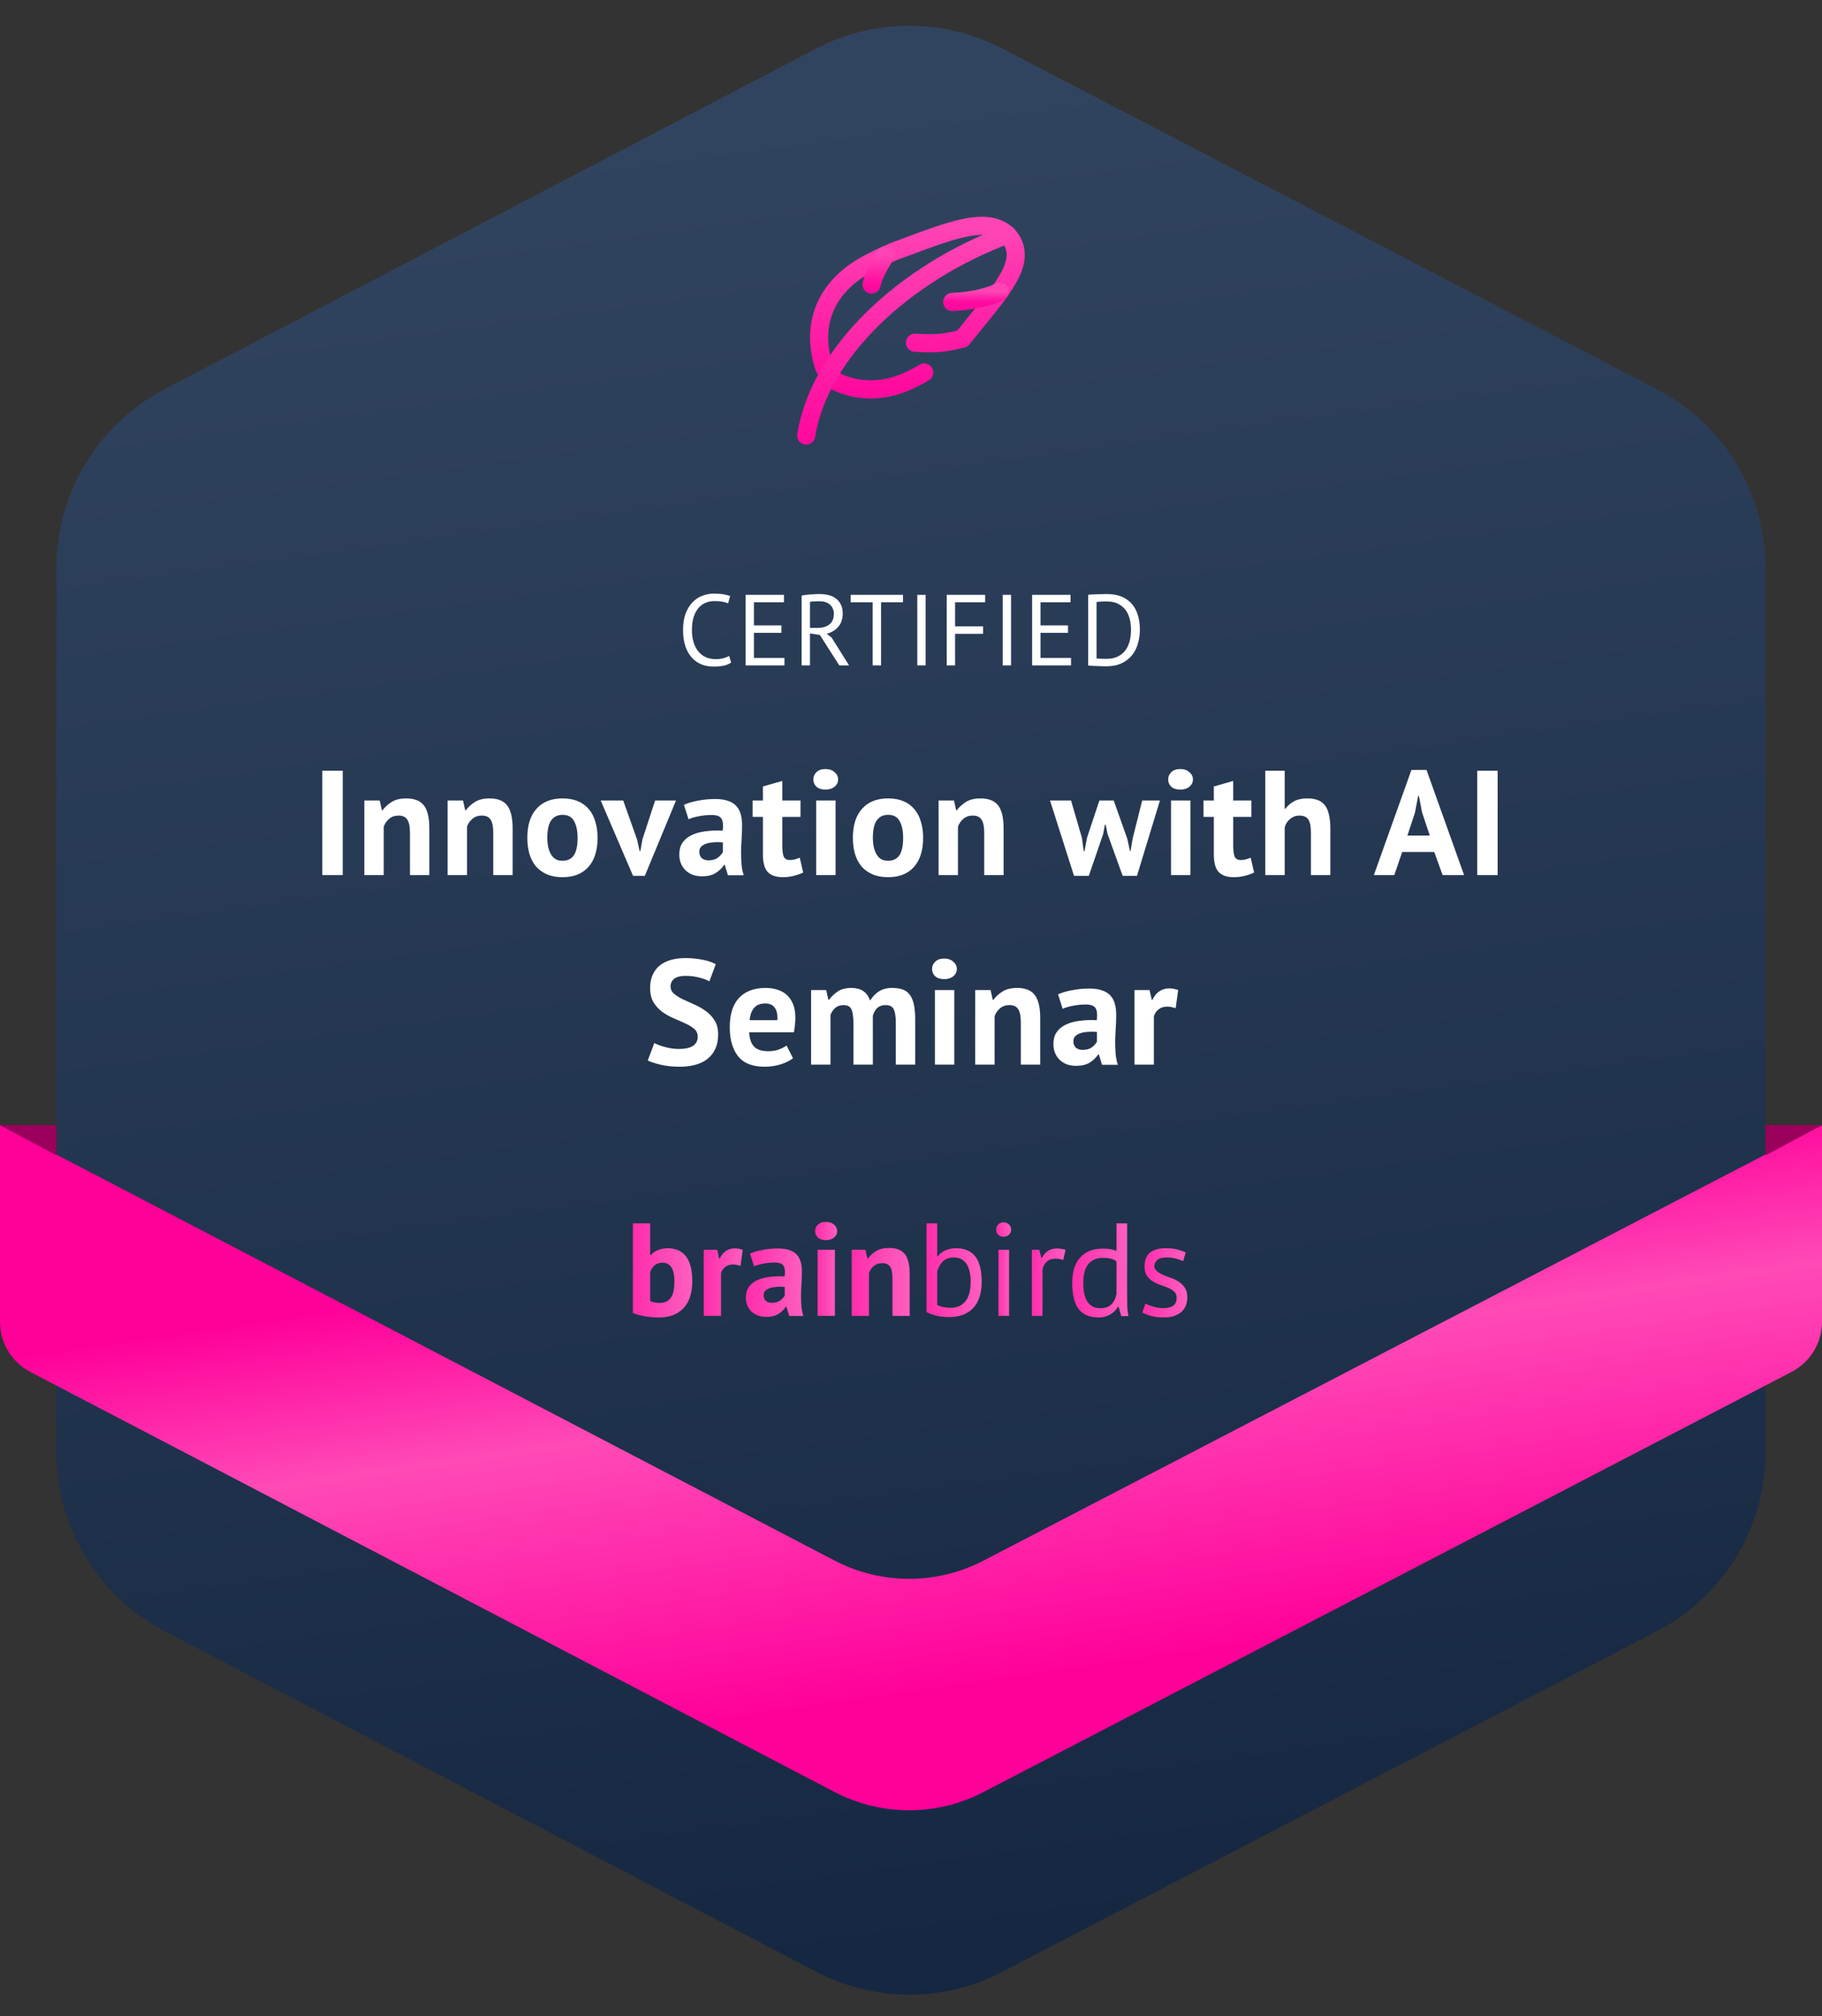
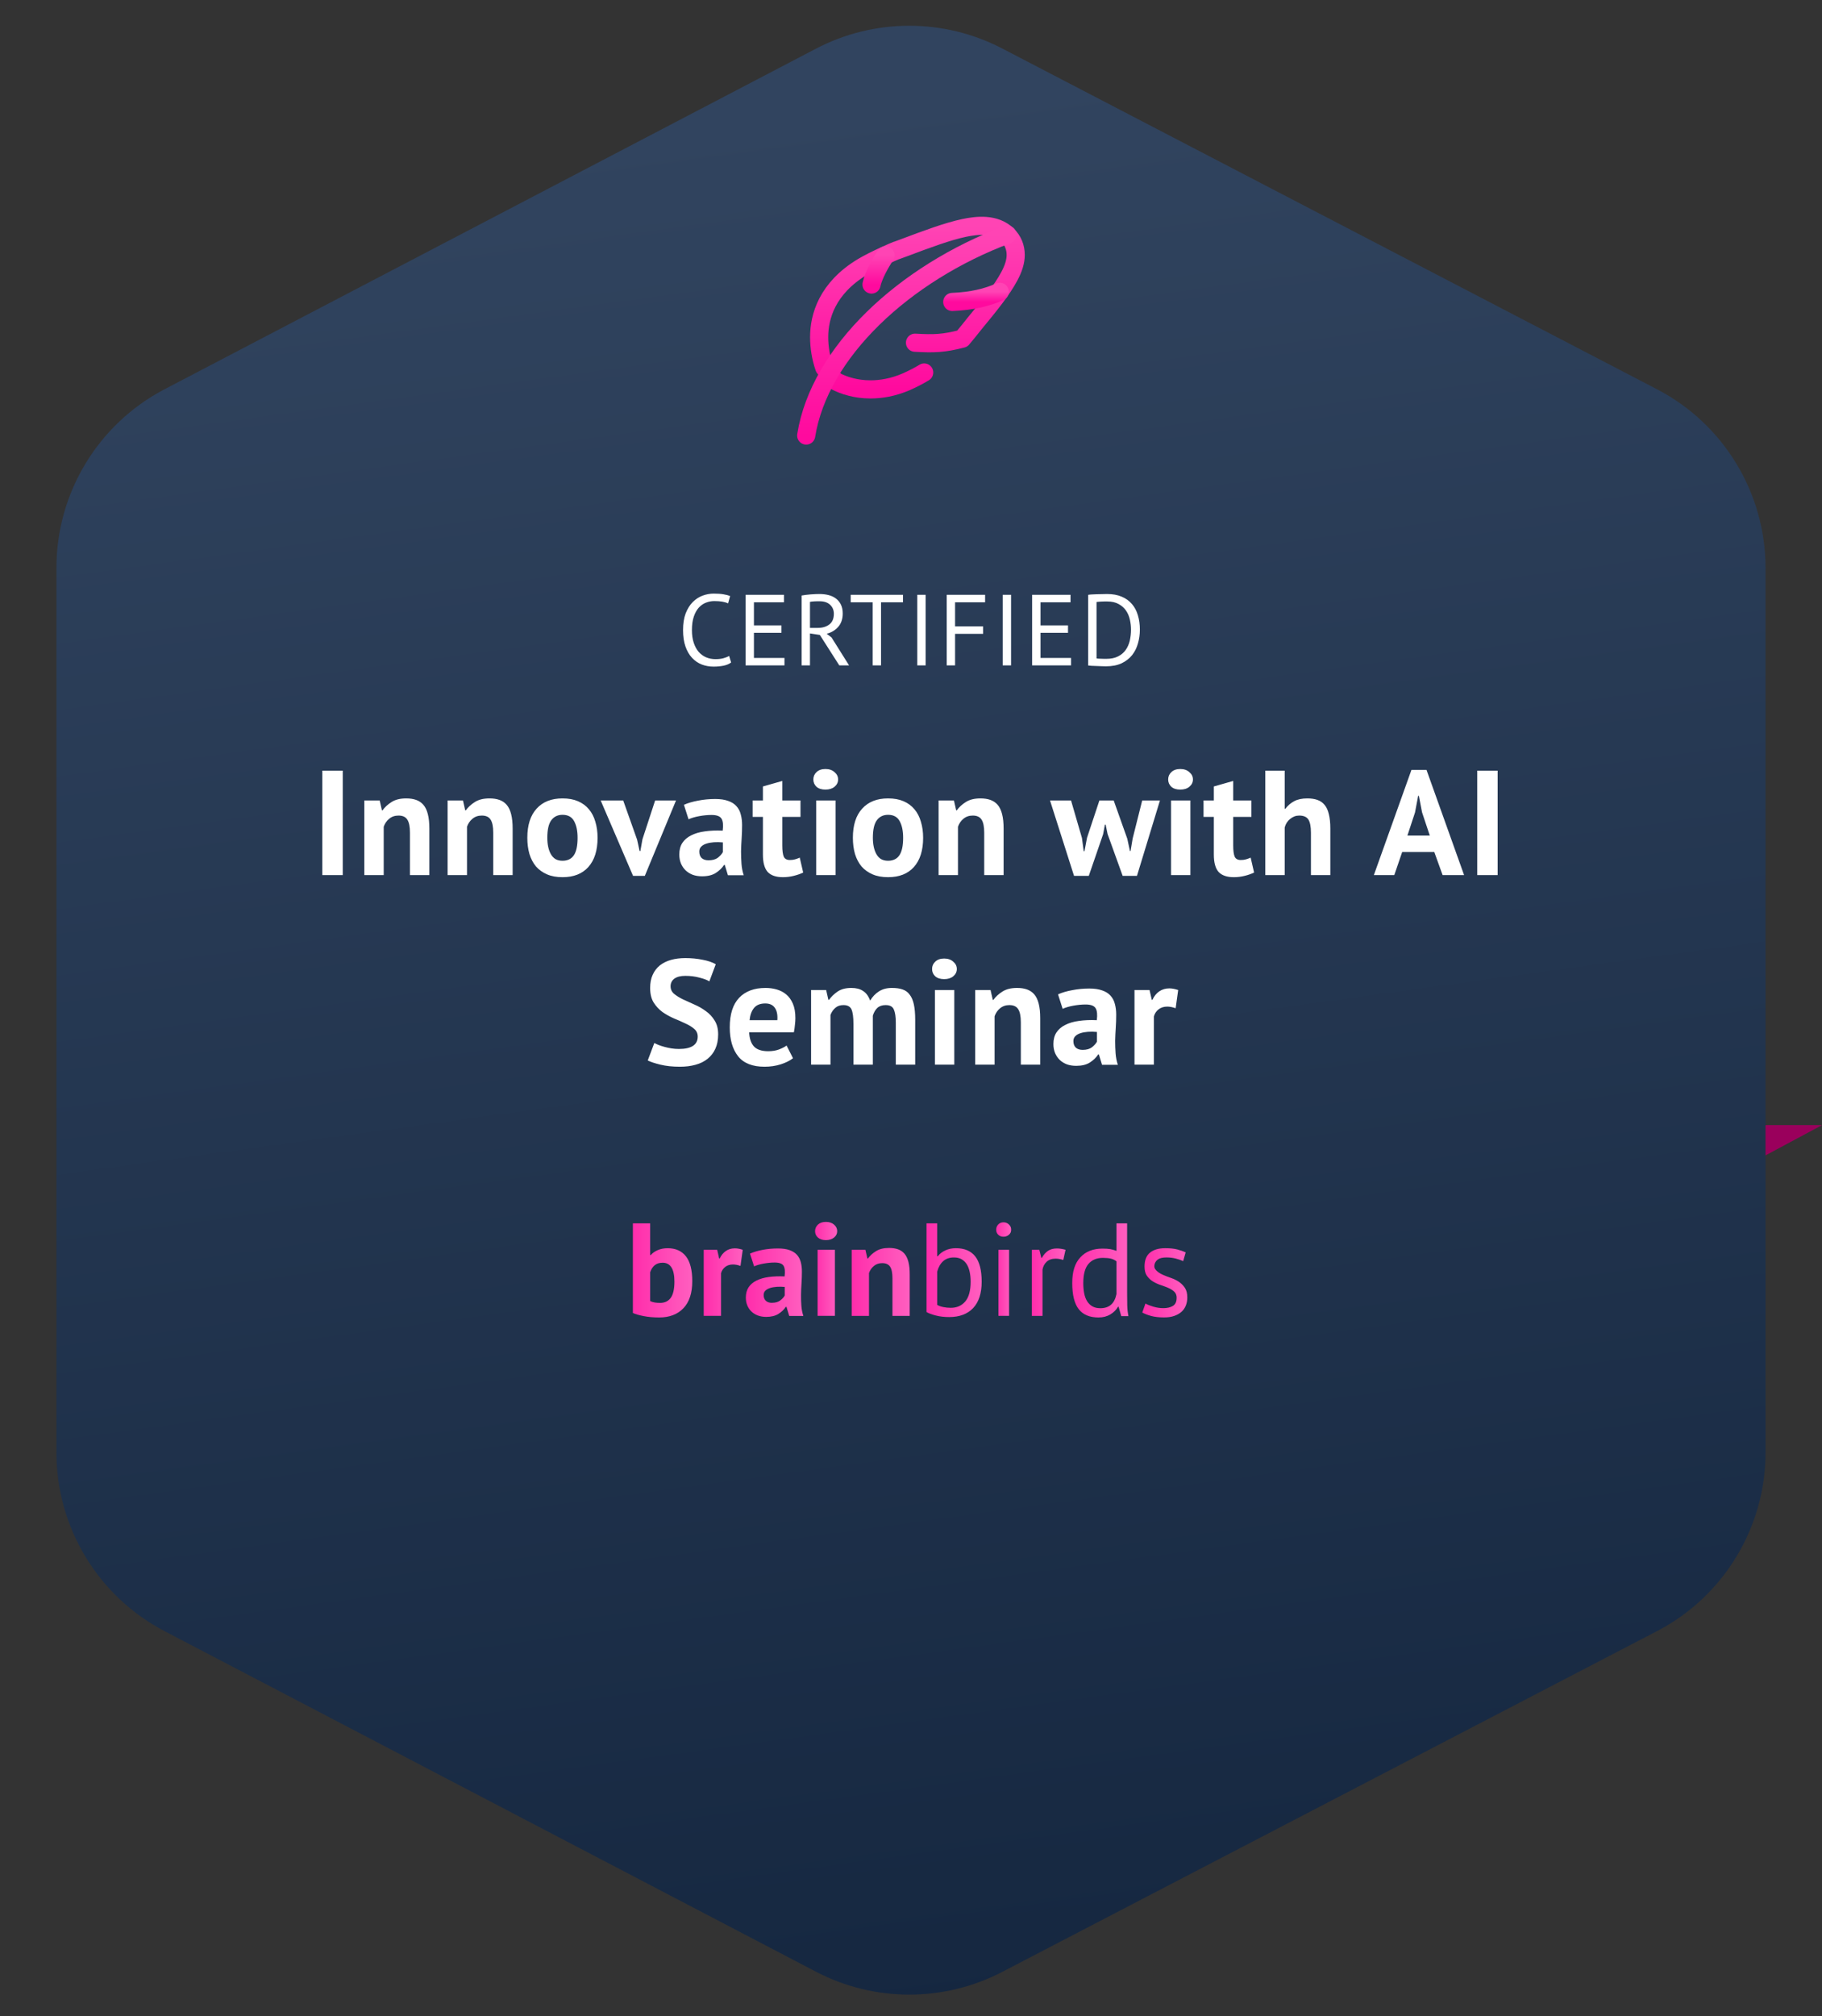
<svg xmlns="http://www.w3.org/2000/svg" width="452" height="500" viewBox="0 0 452 500" fill="none">
  <rect x="0" y="0" width="452" height="500" fill="#333333" stroke="none" />
  <path d="M14 140.825C14 122.209 24.343 105.134 40.842 96.512L202.413 12.075C216.891 4.508 234.154 4.492 248.646 12.032L411.076 96.532C427.621 105.14 438 122.239 438 140.889V360.111C438 378.761 427.621 395.86 411.076 404.468L248.646 488.968C234.154 496.508 216.891 496.492 202.413 488.925L40.842 404.488C24.343 395.866 14 378.791 14 360.175V140.825Z" fill="url(#paint0_linear_221_546)" />
-   <path d="M452 327.769V279L243.959 387.007C232.381 393.018 218.599 393.006 207.032 386.973L0 279V327.787C0 333.001 2.898 337.784 7.52 340.197L207.015 444.356C218.591 450.4 232.388 450.413 243.975 444.39L444.456 340.191C449.092 337.782 452 332.993 452 327.769Z" fill="url(#paint1_linear_221_546)" />
-   <path d="M14 279H0L14 286.5V279Z" fill="#9A005C" />
  <path d="M438 279H452L438 286.5V279Z" fill="#9A005C" />
  <path d="M181.377 164.275C180.877 164.658 180.244 164.925 179.477 165.075C178.71 165.225 177.894 165.3 177.027 165.3C175.977 165.3 174.994 165.125 174.077 164.775C173.16 164.408 172.36 163.858 171.677 163.125C170.994 162.392 170.452 161.458 170.052 160.325C169.652 159.175 169.452 157.817 169.452 156.25C169.452 154.617 169.669 153.233 170.102 152.1C170.552 150.95 171.135 150.017 171.852 149.3C172.585 148.567 173.402 148.033 174.302 147.7C175.202 147.367 176.119 147.2 177.052 147.2C178.052 147.2 178.869 147.258 179.502 147.375C180.135 147.475 180.677 147.617 181.127 147.8L180.627 149.625C179.827 149.242 178.685 149.05 177.202 149.05C176.519 149.05 175.844 149.175 175.177 149.425C174.51 149.675 173.91 150.083 173.377 150.65C172.86 151.217 172.444 151.958 172.127 152.875C171.81 153.792 171.652 154.917 171.652 156.25C171.652 157.45 171.802 158.5 172.102 159.4C172.402 160.3 172.81 161.05 173.327 161.65C173.86 162.25 174.477 162.7 175.177 163C175.894 163.3 176.669 163.45 177.502 163.45C178.252 163.45 178.902 163.375 179.452 163.225C180.019 163.075 180.494 162.883 180.877 162.65L181.377 164.275ZM184.959 147.5H194.484V149.35H187.034V155.075H193.859V156.925H187.034V163.15H194.609V165H184.959V147.5ZM198.862 147.675C199.496 147.558 200.221 147.467 201.037 147.4C201.871 147.333 202.629 147.3 203.312 147.3C204.079 147.3 204.804 147.383 205.487 147.55C206.187 147.717 206.796 147.992 207.312 148.375C207.846 148.758 208.271 149.258 208.587 149.875C208.904 150.492 209.062 151.242 209.062 152.125C209.062 153.492 208.687 154.6 207.937 155.45C207.187 156.3 206.237 156.867 205.087 157.15L206.287 158.075L210.637 165H208.212L203.387 157.45L200.937 157.075V165H198.862V147.675ZM203.362 149.1C203.146 149.1 202.921 149.1 202.687 149.1C202.454 149.1 202.229 149.108 202.012 149.125C201.796 149.142 201.587 149.158 201.387 149.175C201.204 149.192 201.054 149.217 200.937 149.25V155.7H202.887C204.037 155.7 204.987 155.417 205.737 154.85C206.487 154.283 206.862 153.4 206.862 152.2C206.862 151.3 206.554 150.558 205.937 149.975C205.321 149.392 204.462 149.1 203.362 149.1ZM224.017 149.35H218.567V165H216.492V149.35H211.042V147.5H224.017V149.35ZM227.559 147.5H229.634V165H227.559V147.5ZM234.859 147.5H244.384V149.35H236.934V155.325H243.884V157.175H236.934V165H234.859V147.5ZM248.75 147.5H250.825V165H248.75V147.5ZM256.05 147.5H265.575V149.35H258.125V155.075H264.95V156.925H258.125V163.15H265.7V165H256.05V147.5ZM269.953 147.5C270.27 147.45 270.62 147.417 271.003 147.4C271.403 147.367 271.812 147.35 272.228 147.35C272.662 147.333 273.078 147.325 273.478 147.325C273.895 147.308 274.278 147.3 274.628 147.3C276.028 147.3 277.237 147.517 278.253 147.95C279.287 148.383 280.137 148.992 280.803 149.775C281.47 150.542 281.962 151.467 282.278 152.55C282.612 153.633 282.778 154.825 282.778 156.125C282.778 157.308 282.62 158.45 282.303 159.55C282.003 160.633 281.52 161.6 280.853 162.45C280.187 163.283 279.32 163.958 278.253 164.475C277.187 164.975 275.895 165.225 274.378 165.225C274.112 165.225 273.762 165.217 273.328 165.2C272.912 165.2 272.478 165.183 272.028 165.15C271.578 165.133 271.162 165.117 270.778 165.1C270.395 165.083 270.12 165.058 269.953 165.025V147.5ZM274.678 149.15C274.462 149.15 274.22 149.15 273.953 149.15C273.703 149.15 273.453 149.158 273.203 149.175C272.953 149.192 272.72 149.208 272.503 149.225C272.303 149.242 272.145 149.258 272.028 149.275V163.275C272.112 163.292 272.27 163.308 272.503 163.325C272.737 163.325 272.978 163.333 273.228 163.35C273.478 163.35 273.72 163.358 273.953 163.375C274.187 163.375 274.345 163.375 274.428 163.375C275.595 163.375 276.57 163.175 277.353 162.775C278.153 162.375 278.787 161.842 279.253 161.175C279.737 160.492 280.078 159.717 280.278 158.85C280.478 157.967 280.578 157.058 280.578 156.125C280.578 155.308 280.487 154.492 280.303 153.675C280.12 152.842 279.803 152.092 279.353 151.425C278.903 150.758 278.295 150.217 277.528 149.8C276.778 149.367 275.828 149.15 274.678 149.15Z" fill="white" />
  <path d="M79.96 191.1H85.029V217H79.96V191.1ZM101.703 217V206.492C101.703 204.987 101.481 203.902 101.037 203.236C100.618 202.57 99.891 202.237 98.855 202.237C97.942 202.237 97.165 202.508 96.523 203.051C95.907 203.569 95.463 204.223 95.192 205.012V217H90.382V198.5H94.192L94.748 200.942H94.895C95.463 200.153 96.215 199.462 97.153 198.87C98.09 198.278 99.299 197.982 100.778 197.982C101.691 197.982 102.505 198.105 103.22 198.352C103.936 198.599 104.54 199.006 105.033 199.573C105.527 200.14 105.897 200.917 106.143 201.904C106.39 202.866 106.513 204.062 106.513 205.493V217H101.703ZM122.366 217V206.492C122.366 204.987 122.144 203.902 121.7 203.236C121.28 202.57 120.553 202.237 119.517 202.237C118.604 202.237 117.827 202.508 117.186 203.051C116.569 203.569 116.125 204.223 115.854 205.012V217H111.044V198.5H114.855L115.41 200.942H115.558C116.125 200.153 116.877 199.462 117.815 198.87C118.752 198.278 119.961 197.982 121.441 197.982C122.353 197.982 123.167 198.105 123.883 198.352C124.598 198.599 125.202 199.006 125.696 199.573C126.189 200.14 126.559 200.917 126.806 201.904C127.052 202.866 127.176 204.062 127.176 205.493V217H122.366ZM130.818 207.75C130.818 204.617 131.582 202.212 133.112 200.535C134.641 198.833 136.787 197.982 139.55 197.982C141.03 197.982 142.312 198.216 143.398 198.685C144.483 199.154 145.383 199.82 146.099 200.683C146.814 201.522 147.344 202.545 147.69 203.754C148.06 204.963 148.245 206.295 148.245 207.75C148.245 210.883 147.48 213.3 145.951 215.002C144.446 216.679 142.312 217.518 139.55 217.518C138.07 217.518 136.787 217.284 135.702 216.815C134.616 216.346 133.704 215.693 132.964 214.854C132.248 213.991 131.706 212.955 131.336 211.746C130.99 210.537 130.818 209.205 130.818 207.75ZM135.776 207.75C135.776 208.564 135.85 209.316 135.998 210.007C136.146 210.698 136.368 211.302 136.664 211.82C136.96 212.338 137.342 212.745 137.811 213.041C138.304 213.312 138.884 213.448 139.55 213.448C140.808 213.448 141.745 212.992 142.362 212.079C142.978 211.166 143.287 209.723 143.287 207.75C143.287 206.048 143.003 204.679 142.436 203.643C141.868 202.582 140.906 202.052 139.55 202.052C138.366 202.052 137.441 202.496 136.775 203.384C136.109 204.272 135.776 205.727 135.776 207.75ZM158.046 208.194L158.675 211.043H158.86L159.378 208.12L162.523 198.5H167.703L159.97 217.185H157.047L149.018 198.5H154.605L158.046 208.194ZM169.667 199.573C170.654 199.129 171.825 198.784 173.182 198.537C174.539 198.266 175.957 198.13 177.437 198.13C178.72 198.13 179.793 198.29 180.656 198.611C181.519 198.907 182.198 199.339 182.691 199.906C183.209 200.473 183.567 201.152 183.764 201.941C183.986 202.73 184.097 203.618 184.097 204.605C184.097 205.69 184.06 206.788 183.986 207.898C183.912 208.983 183.863 210.056 183.838 211.117C183.838 212.178 183.875 213.214 183.949 214.225C184.023 215.212 184.208 216.149 184.504 217.037H180.582L179.805 214.484H179.62C179.127 215.249 178.436 215.915 177.548 216.482C176.685 217.025 175.562 217.296 174.181 217.296C173.318 217.296 172.541 217.173 171.85 216.926C171.159 216.655 170.567 216.285 170.074 215.816C169.581 215.323 169.198 214.755 168.927 214.114C168.656 213.448 168.52 212.708 168.52 211.894C168.52 210.759 168.767 209.81 169.26 209.045C169.778 208.256 170.506 207.627 171.443 207.158C172.405 206.665 173.54 206.332 174.847 206.159C176.179 205.962 177.659 205.9 179.287 205.974C179.46 204.593 179.361 203.606 178.991 203.014C178.621 202.397 177.795 202.089 176.512 202.089C175.55 202.089 174.526 202.188 173.441 202.385C172.38 202.582 171.505 202.841 170.814 203.162L169.667 199.573ZM175.772 213.337C176.734 213.337 177.499 213.127 178.066 212.708C178.633 212.264 179.053 211.795 179.324 211.302V208.897C178.559 208.823 177.819 208.811 177.104 208.86C176.413 208.909 175.797 209.02 175.254 209.193C174.711 209.366 174.28 209.612 173.959 209.933C173.638 210.254 173.478 210.661 173.478 211.154C173.478 211.845 173.675 212.387 174.07 212.782C174.489 213.152 175.057 213.337 175.772 213.337ZM186.709 198.5H189.262V195.022L194.072 193.653V198.5H198.586V202.57H194.072V209.674C194.072 210.957 194.196 211.882 194.442 212.449C194.714 212.992 195.207 213.263 195.922 213.263C196.416 213.263 196.835 213.214 197.18 213.115C197.55 213.016 197.957 212.868 198.401 212.671L199.252 216.371C198.586 216.692 197.809 216.963 196.921 217.185C196.033 217.407 195.133 217.518 194.22 217.518C192.518 217.518 191.26 217.086 190.446 216.223C189.657 215.335 189.262 213.892 189.262 211.894V202.57H186.709V198.5ZM202.477 198.5H207.287V217H202.477V198.5ZM201.774 193.283C201.774 192.568 202.033 191.963 202.551 191.47C203.093 190.952 203.833 190.693 204.771 190.693C205.708 190.693 206.46 190.952 207.028 191.47C207.62 191.963 207.916 192.568 207.916 193.283C207.916 193.998 207.62 194.603 207.028 195.096C206.46 195.565 205.708 195.799 204.771 195.799C203.833 195.799 203.093 195.565 202.551 195.096C202.033 194.603 201.774 193.998 201.774 193.283ZM211.581 207.75C211.581 204.617 212.346 202.212 213.875 200.535C215.405 198.833 217.551 197.982 220.313 197.982C221.793 197.982 223.076 198.216 224.161 198.685C225.247 199.154 226.147 199.82 226.862 200.683C227.578 201.522 228.108 202.545 228.453 203.754C228.823 204.963 229.008 206.295 229.008 207.75C229.008 210.883 228.244 213.3 226.714 215.002C225.21 216.679 223.076 217.518 220.313 217.518C218.833 217.518 217.551 217.284 216.465 216.815C215.38 216.346 214.467 215.693 213.727 214.854C213.012 213.991 212.469 212.955 212.099 211.746C211.754 210.537 211.581 209.205 211.581 207.75ZM216.539 207.75C216.539 208.564 216.613 209.316 216.761 210.007C216.909 210.698 217.131 211.302 217.427 211.82C217.723 212.338 218.106 212.745 218.574 213.041C219.068 213.312 219.647 213.448 220.313 213.448C221.571 213.448 222.509 212.992 223.125 212.079C223.742 211.166 224.05 209.723 224.05 207.75C224.05 206.048 223.767 204.679 223.199 203.643C222.632 202.582 221.67 202.052 220.313 202.052C219.129 202.052 218.204 202.496 217.538 203.384C216.872 204.272 216.539 205.727 216.539 207.75ZM244.164 217V206.492C244.164 204.987 243.942 203.902 243.498 203.236C243.079 202.57 242.351 202.237 241.315 202.237C240.403 202.237 239.626 202.508 238.984 203.051C238.368 203.569 237.924 204.223 237.652 205.012V217H232.842V198.5H236.653L237.208 200.942H237.356C237.924 200.153 238.676 199.462 239.613 198.87C240.551 198.278 241.759 197.982 243.239 197.982C244.152 197.982 244.966 198.105 245.681 198.352C246.397 198.599 247.001 199.006 247.494 199.573C247.988 200.14 248.358 200.917 248.604 201.904C248.851 202.866 248.974 204.062 248.974 205.493V217H244.164ZM276.287 198.5L279.654 207.972L280.32 211.043H280.468L280.986 207.935L283.354 198.5H287.757L282.059 217.185H278.507L274.77 206.825L274.289 204.494H274.104L273.66 206.862L270.108 217.185H266.445L260.488 198.5H265.705L268.406 207.787L268.85 211.08H269.035L269.664 207.75L272.735 198.5H276.287ZM290.503 198.5H295.313V217H290.503V198.5ZM289.8 193.283C289.8 192.568 290.059 191.963 290.577 191.47C291.12 190.952 291.86 190.693 292.797 190.693C293.735 190.693 294.487 190.952 295.054 191.47C295.646 191.963 295.942 192.568 295.942 193.283C295.942 193.998 295.646 194.603 295.054 195.096C294.487 195.565 293.735 195.799 292.797 195.799C291.86 195.799 291.12 195.565 290.577 195.096C290.059 194.603 289.8 193.998 289.8 193.283ZM298.572 198.5H301.125V195.022L305.935 193.653V198.5H310.449V202.57H305.935V209.674C305.935 210.957 306.058 211.882 306.305 212.449C306.576 212.992 307.069 213.263 307.785 213.263C308.278 213.263 308.697 213.214 309.043 213.115C309.413 213.016 309.82 212.868 310.264 212.671L311.115 216.371C310.449 216.692 309.672 216.963 308.784 217.185C307.896 217.407 306.995 217.518 306.083 217.518C304.381 217.518 303.123 217.086 302.309 216.223C301.519 215.335 301.125 213.892 301.125 211.894V202.57H298.572V198.5ZM325.217 217V206.492C325.217 204.987 325.007 203.902 324.588 203.236C324.169 202.57 323.404 202.237 322.294 202.237C321.48 202.237 320.728 202.521 320.037 203.088C319.371 203.631 318.927 204.334 318.705 205.197V217H313.895V191.1H318.705V200.572H318.853C319.445 199.783 320.173 199.154 321.036 198.685C321.899 198.216 322.997 197.982 324.329 197.982C325.266 197.982 326.093 198.105 326.808 198.352C327.523 198.599 328.115 199.006 328.584 199.573C329.077 200.14 329.435 200.917 329.657 201.904C329.904 202.866 330.027 204.062 330.027 205.493V217H325.217ZM355.81 211.265H347.855L345.894 217H340.825L350.149 190.915H353.886L363.21 217H357.882L355.81 211.265ZM349.15 207.195H354.7L352.776 201.423L351.999 197.353H351.814L351.037 201.46L349.15 207.195ZM366.466 191.1H371.535V217H366.466V191.1ZM173.09 257.044C173.09 256.255 172.794 255.613 172.202 255.12C171.634 254.627 170.907 254.183 170.019 253.788C169.155 253.369 168.206 252.949 167.17 252.53C166.158 252.086 165.209 251.556 164.321 250.939C163.457 250.298 162.73 249.508 162.138 248.571C161.57 247.634 161.287 246.437 161.287 244.982C161.287 243.724 161.496 242.639 161.916 241.726C162.335 240.789 162.927 240.012 163.692 239.395C164.481 238.778 165.406 238.322 166.467 238.026C167.527 237.73 168.711 237.582 170.019 237.582C171.523 237.582 172.942 237.718 174.274 237.989C175.606 238.236 176.703 238.606 177.567 239.099L175.976 243.354C175.433 243.009 174.619 242.7 173.534 242.429C172.448 242.133 171.277 241.985 170.019 241.985C168.835 241.985 167.922 242.219 167.281 242.688C166.664 243.157 166.356 243.786 166.356 244.575C166.356 245.315 166.639 245.932 167.207 246.425C167.799 246.918 168.526 247.375 169.39 247.794C170.278 248.213 171.227 248.645 172.239 249.089C173.275 249.533 174.224 250.076 175.088 250.717C175.976 251.334 176.703 252.111 177.271 253.048C177.863 253.961 178.159 255.108 178.159 256.489C178.159 257.87 177.924 259.067 177.456 260.078C177.012 261.065 176.37 261.891 175.532 262.557C174.718 263.223 173.719 263.716 172.535 264.037C171.375 264.358 170.093 264.518 168.687 264.518C166.837 264.518 165.209 264.345 163.803 264C162.397 263.655 161.361 263.309 160.695 262.964L162.323 258.635C162.594 258.783 162.939 258.943 163.359 259.116C163.803 259.289 164.296 259.449 164.839 259.597C165.381 259.745 165.949 259.868 166.541 259.967C167.157 260.066 167.786 260.115 168.428 260.115C169.932 260.115 171.079 259.868 171.869 259.375C172.683 258.857 173.09 258.08 173.09 257.044ZM196.725 262.409C195.985 263.001 194.974 263.507 193.691 263.926C192.433 264.321 191.089 264.518 189.658 264.518C186.673 264.518 184.49 263.655 183.109 261.928C181.728 260.177 181.037 257.784 181.037 254.75C181.037 251.494 181.814 249.052 183.368 247.424C184.922 245.796 187.105 244.982 189.917 244.982C190.854 244.982 191.767 245.105 192.655 245.352C193.543 245.599 194.332 246.006 195.023 246.573C195.714 247.14 196.269 247.905 196.688 248.867C197.107 249.829 197.317 251.025 197.317 252.456C197.317 252.974 197.28 253.529 197.206 254.121C197.157 254.713 197.07 255.33 196.947 255.971H185.847C185.921 257.525 186.316 258.697 187.031 259.486C187.771 260.275 188.955 260.67 190.583 260.67C191.594 260.67 192.495 260.522 193.284 260.226C194.098 259.905 194.715 259.585 195.134 259.264L196.725 262.409ZM189.843 248.83C188.585 248.83 187.648 249.212 187.031 249.977C186.439 250.717 186.081 251.716 185.958 252.974H192.84C192.939 251.642 192.729 250.618 192.211 249.903C191.718 249.188 190.928 248.83 189.843 248.83ZM211.722 264V253.936C211.722 252.234 211.562 251.025 211.241 250.31C210.92 249.595 210.254 249.237 209.243 249.237C208.404 249.237 207.726 249.471 207.208 249.94C206.69 250.384 206.295 250.964 206.024 251.679V264H201.214V245.5H204.951L205.506 247.942H205.654C206.221 247.153 206.937 246.462 207.8 245.87C208.688 245.278 209.823 244.982 211.204 244.982C212.388 244.982 213.35 245.229 214.09 245.722C214.855 246.191 215.447 246.992 215.866 248.127C216.433 247.165 217.161 246.4 218.049 245.833C218.937 245.266 220.01 244.982 221.268 244.982C222.304 244.982 223.18 245.105 223.895 245.352C224.635 245.599 225.227 246.03 225.671 246.647C226.14 247.239 226.485 248.041 226.707 249.052C226.929 250.063 227.04 251.346 227.04 252.9V264H222.23V253.603C222.23 252.148 222.07 251.062 221.749 250.347C221.453 249.607 220.775 249.237 219.714 249.237C218.851 249.237 218.16 249.471 217.642 249.94C217.149 250.409 216.779 251.05 216.532 251.864V264H211.722ZM231.931 245.5H236.741V264H231.931V245.5ZM231.228 240.283C231.228 239.568 231.487 238.963 232.005 238.47C232.548 237.952 233.288 237.693 234.225 237.693C235.163 237.693 235.915 237.952 236.482 238.47C237.074 238.963 237.37 239.568 237.37 240.283C237.37 240.998 237.074 241.603 236.482 242.096C235.915 242.565 235.163 242.799 234.225 242.799C233.288 242.799 232.548 242.565 232.005 242.096C231.487 241.603 231.228 240.998 231.228 240.283ZM253.246 264V253.492C253.246 251.987 253.024 250.902 252.58 250.236C252.161 249.57 251.433 249.237 250.397 249.237C249.484 249.237 248.707 249.508 248.066 250.051C247.449 250.569 247.005 251.223 246.734 252.012V264H241.924V245.5H245.735L246.29 247.942H246.438C247.005 247.153 247.758 246.462 248.695 245.87C249.632 245.278 250.841 244.982 252.321 244.982C253.234 244.982 254.048 245.105 254.763 245.352C255.478 245.599 256.083 246.006 256.576 246.573C257.069 247.14 257.439 247.917 257.686 248.904C257.933 249.866 258.056 251.062 258.056 252.493V264H253.246ZM262.475 246.573C263.462 246.129 264.633 245.784 265.99 245.537C267.347 245.266 268.765 245.13 270.245 245.13C271.528 245.13 272.601 245.29 273.464 245.611C274.327 245.907 275.006 246.339 275.499 246.906C276.017 247.473 276.375 248.152 276.572 248.941C276.794 249.73 276.905 250.618 276.905 251.605C276.905 252.69 276.868 253.788 276.794 254.898C276.72 255.983 276.671 257.056 276.646 258.117C276.646 259.178 276.683 260.214 276.757 261.225C276.831 262.212 277.016 263.149 277.312 264.037H273.39L272.613 261.484H272.428C271.935 262.249 271.244 262.915 270.356 263.482C269.493 264.025 268.37 264.296 266.989 264.296C266.126 264.296 265.349 264.173 264.658 263.926C263.967 263.655 263.375 263.285 262.882 262.816C262.389 262.323 262.006 261.755 261.735 261.114C261.464 260.448 261.328 259.708 261.328 258.894C261.328 257.759 261.575 256.81 262.068 256.045C262.586 255.256 263.314 254.627 264.251 254.158C265.213 253.665 266.348 253.332 267.655 253.159C268.987 252.962 270.467 252.9 272.095 252.974C272.268 251.593 272.169 250.606 271.799 250.014C271.429 249.397 270.603 249.089 269.32 249.089C268.358 249.089 267.334 249.188 266.249 249.385C265.188 249.582 264.313 249.841 263.622 250.162L262.475 246.573ZM268.58 260.337C269.542 260.337 270.307 260.127 270.874 259.708C271.441 259.264 271.861 258.795 272.132 258.302V255.897C271.367 255.823 270.627 255.811 269.912 255.86C269.221 255.909 268.605 256.02 268.062 256.193C267.519 256.366 267.088 256.612 266.767 256.933C266.446 257.254 266.286 257.661 266.286 258.154C266.286 258.845 266.483 259.387 266.878 259.782C267.297 260.152 267.865 260.337 268.58 260.337ZM291.654 250.014C290.889 249.743 290.198 249.607 289.582 249.607C288.718 249.607 287.991 249.841 287.399 250.31C286.831 250.754 286.449 251.334 286.252 252.049V264H281.442V245.5H285.179L285.734 247.942H285.882C286.301 247.029 286.868 246.326 287.584 245.833C288.299 245.34 289.138 245.093 290.1 245.093C290.741 245.093 291.469 245.229 292.283 245.5L291.654 250.014Z" fill="white" />
  <path d="M226.992 84.988C231.747 85.254 234.024 85.188 238.713 83.99C239.784 82.727 240.789 81.463 241.794 80.199C245.411 75.81 248.559 71.952 250.367 68.56C251.439 66.565 251.974 64.835 251.974 63.239C251.974 61.31 251.305 59.648 249.898 58.251C246.884 55.325 242.33 55.857 239.182 56.522C235.096 57.386 230.073 59.249 224.245 61.444C223.643 61.643 223.04 61.909 222.437 62.109C222.437 62.109 222.437 62.109 222.37 62.109C222.169 62.175 217.012 64.37 213.998 66.166C205.157 71.487 203.214 78.537 203.214 83.591C203.214 86.052 203.616 88.646 204.487 91.173L207.233 94.499C208.171 94.964 209.443 95.563 211.118 95.962C212.39 96.295 214.065 96.561 215.94 96.561C218.485 96.561 221.566 96.095 224.915 94.632C226.389 93.967 227.862 93.235 229.269 92.371" stroke="url(#paint2_linear_221_546)" stroke-width="4.5" stroke-linecap="round" stroke-linejoin="round" />
  <path d="M249.899 58.184C224.313 67.761 203.282 87.382 200 108" stroke="url(#paint3_linear_221_546)" stroke-width="4.5" stroke-miterlimit="10" stroke-linecap="round" />
  <path d="M248.024 72.351C244.943 73.748 241.125 74.679 236.236 74.878" stroke="url(#paint4_linear_221_546)" stroke-width="4.5" stroke-linecap="round" stroke-linejoin="round" />
  <path d="M219.691 63.306C218.485 65.101 216.677 68.294 216.208 70.555" stroke="url(#paint5_linear_221_546)" stroke-width="4.5" stroke-linecap="round" stroke-linejoin="round" />
  <g clip-path="url(#clip0_221_546)">
    <path d="M157 303.359H161.294V311.226H161.428C161.889 310.702 162.484 310.286 163.213 309.98C163.942 309.674 164.742 309.523 165.623 309.523C167.605 309.523 169.121 310.197 170.168 311.54C171.214 312.884 171.737 314.932 171.737 317.686C171.737 320.635 171.004 322.874 169.541 324.404C168.079 325.934 166.066 326.696 163.512 326.696C162.103 326.696 160.815 326.581 159.648 326.35C158.48 326.12 157.599 325.867 157.004 325.579V303.359H157ZM164.367 313.123C163.575 313.123 162.931 313.327 162.434 313.731C161.938 314.134 161.558 314.72 161.294 315.482V322.626C161.647 322.799 162.027 322.923 162.434 322.985C162.841 323.047 163.275 323.082 163.74 323.082C164.908 323.082 165.793 322.661 166.402 321.819C167.005 320.976 167.31 319.642 167.31 317.806C167.31 314.684 166.33 313.119 164.371 313.119L164.367 313.123Z" fill="url(#paint6_linear_221_546)" />
    <path d="M183.697 313.912C183.013 313.673 182.396 313.553 181.846 313.553C181.076 313.553 180.432 313.757 179.914 314.161C179.395 314.564 179.05 315.083 178.871 315.717V326.301H174.578V309.913H177.914L178.411 312.077H178.545C178.921 311.27 179.426 310.645 180.066 310.21C180.705 309.771 181.452 309.554 182.311 309.554C182.883 309.554 183.532 309.673 184.261 309.913L183.697 313.912Z" fill="url(#paint7_linear_221_546)" />
    <path d="M186.046 310.866C186.927 310.472 187.973 310.161 189.185 309.931C190.398 309.7 191.663 309.585 192.987 309.585C194.132 309.585 195.089 309.722 195.863 309.993C196.632 310.268 197.245 310.653 197.697 311.154C198.149 311.655 198.466 312.259 198.654 312.955C198.842 313.655 198.936 314.44 198.936 315.314C198.936 316.276 198.905 317.242 198.838 318.214C198.77 319.185 198.735 320.142 198.721 321.082C198.708 322.022 198.739 322.936 198.802 323.818C198.869 324.705 199.034 325.539 199.298 326.324H195.796L195.103 324.062H194.937C194.495 324.741 193.886 325.326 193.104 325.814C192.321 326.306 191.314 326.55 190.08 326.55C189.311 326.55 188.613 326.434 188 326.204C187.383 325.973 186.855 325.645 186.412 325.22C185.97 324.794 185.63 324.293 185.388 323.712C185.147 323.135 185.026 322.484 185.026 321.761C185.026 320.754 185.25 319.907 185.701 319.22C186.153 318.533 186.802 317.974 187.651 317.548C188.501 317.123 189.512 316.826 190.693 316.662C191.869 316.498 193.189 316.449 194.642 316.515C194.794 315.291 194.709 314.413 194.378 313.877C194.047 313.34 193.309 313.074 192.164 313.074C191.306 313.074 190.398 313.163 189.436 313.336C188.479 313.513 187.692 313.74 187.074 314.023L186.05 310.844L186.046 310.866ZM191.498 323.056C192.357 323.056 193.041 322.865 193.546 322.484C194.052 322.102 194.427 321.694 194.669 321.255V319.127C193.985 319.06 193.332 319.052 192.701 319.096C192.075 319.14 191.516 319.238 191.033 319.393C190.55 319.548 190.161 319.766 189.874 320.049C189.588 320.333 189.445 320.692 189.445 321.131C189.445 321.743 189.628 322.218 189.991 322.559C190.353 322.9 190.854 323.065 191.493 323.065L191.498 323.056Z" fill="url(#paint8_linear_221_546)" />
    <path d="M202.201 305.292C202.201 304.658 202.438 304.117 202.912 303.67C203.386 303.222 204.039 302.996 204.88 302.996C205.721 302.996 206.396 303.222 206.91 303.67C207.429 304.117 207.689 304.658 207.689 305.292C207.689 305.927 207.429 306.454 206.91 306.88C206.392 307.306 205.716 307.518 204.88 307.518C204.043 307.518 203.386 307.306 202.912 306.88C202.438 306.454 202.201 305.927 202.201 305.292ZM202.827 309.913H207.121V326.297H202.827V309.913Z" fill="url(#paint9_linear_221_546)" />
    <path d="M221.397 326.302V316.994C221.397 315.664 221.205 314.702 220.82 314.112C220.436 313.522 219.778 313.225 218.852 313.225C218.038 313.225 217.35 313.46 216.786 313.93C216.223 314.4 215.82 314.986 215.578 315.682V326.302H211.285V309.913H214.688L215.185 312.077H215.315C215.82 311.376 216.491 310.764 217.332 310.241C218.168 309.718 219.246 309.456 220.57 309.456C221.384 309.456 222.113 309.567 222.748 309.784C223.388 310.002 223.924 310.365 224.367 310.866C224.806 311.367 225.137 312.05 225.36 312.915C225.579 313.78 225.691 314.844 225.691 316.112V326.306H221.397V326.302Z" fill="url(#paint10_linear_221_546)" />
    <path d="M229.851 303.359H232.494V311.518H232.629C233.134 310.884 233.778 310.392 234.561 310.042C235.344 309.691 236.198 309.518 237.124 309.518C239.262 309.518 240.863 310.197 241.932 311.549C243.001 312.906 243.533 315.003 243.533 317.841C243.533 320.679 242.826 322.878 241.417 324.364C240.009 325.849 238.027 326.594 235.469 326.594C234.234 326.594 233.116 326.461 232.114 326.2C231.112 325.938 230.356 325.654 229.851 325.348V303.359ZM236.658 311.815C235.558 311.815 234.664 312.121 233.984 312.733C233.3 313.345 232.803 314.21 232.499 315.323V323.579C232.919 323.819 233.425 324 234.02 324.12C234.614 324.24 235.232 324.302 235.871 324.302C237.37 324.302 238.564 323.779 239.458 322.728C240.348 321.681 240.796 320.041 240.796 317.81C240.796 316.959 240.72 316.161 240.563 315.42C240.411 314.68 240.165 314.046 239.839 313.518C239.508 312.995 239.083 312.578 238.568 312.272C238.049 311.966 237.419 311.815 236.667 311.815H236.658Z" fill="url(#paint11_linear_221_546)" />
    <path d="M247.125 304.933C247.125 304.432 247.294 303.998 247.634 303.639C247.974 303.279 248.413 303.098 248.94 303.098C249.468 303.098 249.92 303.279 250.296 303.639C250.671 303.998 250.859 304.432 250.859 304.933C250.859 305.434 250.671 305.851 250.296 306.179C249.92 306.508 249.468 306.672 248.94 306.672C248.413 306.672 247.979 306.508 247.634 306.179C247.294 305.851 247.125 305.439 247.125 304.933ZM247.688 309.913H250.331V326.297H247.688V309.913Z" fill="url(#paint12_linear_221_546)" />
    <path d="M263.776 312.44C263.114 312.223 262.488 312.112 261.893 312.112C260.945 312.112 260.198 312.369 259.648 312.884C259.098 313.398 258.758 314.045 258.624 314.835V326.306H255.98V309.913H257.832L258.329 311.913H258.458C258.874 311.172 259.38 310.596 259.961 310.192C260.543 309.789 261.29 309.585 262.193 309.585C262.833 309.585 263.548 309.696 264.34 309.913L263.776 312.436V312.44Z" fill="url(#paint13_linear_221_546)" />
    <path d="M279.614 320.666C279.614 321.779 279.623 322.79 279.645 323.699C279.668 324.608 279.766 325.495 279.945 326.368H278.16L277.498 324.04H277.364C276.921 324.807 276.286 325.437 275.45 325.942C274.613 326.444 273.634 326.696 272.507 326.696C270.306 326.696 268.669 326.009 267.6 324.63C266.531 323.255 265.999 321.1 265.999 318.174C265.999 315.247 266.665 313.252 267.998 311.798C269.331 310.343 271.165 309.62 273.5 309.62C274.314 309.62 274.958 309.665 275.432 309.749C275.906 309.838 276.416 309.98 276.971 310.175V303.359H279.614V320.661V320.666ZM272.941 324.404C274.063 324.404 274.958 324.116 275.615 323.535C276.277 322.958 276.729 322.076 276.971 320.896V312.769C276.572 312.463 276.121 312.245 275.615 312.112C275.11 311.979 274.434 311.917 273.598 311.917C272.077 311.917 270.888 312.414 270.029 313.407C269.17 314.4 268.741 315.992 268.741 318.174C268.741 319.07 268.812 319.899 268.955 320.666C269.099 321.433 269.336 322.085 269.667 322.63C269.998 323.176 270.431 323.61 270.973 323.925C271.514 324.244 272.167 324.399 272.941 324.399V324.404Z" fill="url(#paint14_linear_221_546)" />
    <path d="M291.905 321.845C291.905 321.189 291.708 320.675 291.31 320.307C290.912 319.934 290.425 319.624 289.839 319.371C289.253 319.118 288.618 318.879 287.92 318.648C287.227 318.418 286.587 318.125 286.001 317.761C285.415 317.398 284.928 316.937 284.53 316.369C284.131 315.801 283.935 315.039 283.935 314.077C283.935 312.502 284.386 311.35 285.29 310.618C286.193 309.886 287.45 309.518 289.056 309.518C290.246 309.518 291.243 309.62 292.048 309.829C292.853 310.037 293.551 310.281 294.146 310.565L293.52 312.729C293.014 312.489 292.401 312.276 291.686 312.09C290.97 311.904 290.205 311.811 289.391 311.811C288.421 311.811 287.71 311.975 287.258 312.303C286.806 312.631 286.359 313.199 286.359 314.006C286.359 314.573 286.779 315.017 287.173 315.331C287.571 315.651 288.058 315.935 288.644 316.183C289.226 316.436 289.865 316.679 290.563 316.919C291.256 317.158 291.896 317.478 292.477 317.868C293.059 318.262 293.551 318.759 293.949 319.358C294.347 319.961 294.544 320.75 294.544 321.734C294.544 322.435 294.428 323.091 294.195 323.699C293.962 324.311 293.605 324.834 293.122 325.273C292.638 325.712 292.035 326.053 291.319 326.306C290.603 326.559 289.758 326.683 288.792 326.683C287.535 326.683 286.466 326.563 285.585 326.324C284.704 326.084 283.966 325.8 283.371 325.472L284.163 323.242C284.668 323.526 285.33 323.787 286.144 324.027C286.958 324.266 287.786 324.386 288.622 324.386C289.57 324.386 290.353 324.2 290.97 323.827C291.587 323.455 291.896 322.79 291.896 321.827L291.905 321.845Z" fill="url(#paint15_linear_221_546)" />
  </g>
  <defs>
    <linearGradient id="paint0_linear_221_546" x1="162" y1="32.5" x2="226" y2="501" gradientUnits="userSpaceOnUse">
      <stop stop-color="#31445F" />
      <stop offset="1" stop-color="#152740" />
    </linearGradient>
    <linearGradient id="paint1_linear_221_546" x1="164.5" y1="287" x2="189.5" y2="459" gradientUnits="userSpaceOnUse">
      <stop offset="0.145" stop-color="#FF0099" />
      <stop offset="0.385" stop-color="#FF4AB7" />
      <stop offset="0.815" stop-color="#FF0099" />
    </linearGradient>
    <linearGradient id="paint2_linear_221_546" x1="227.594" y1="56" x2="227.594" y2="96.561" gradientUnits="userSpaceOnUse">
      <stop stop-color="#FF44B4" />
      <stop offset="1" stop-color="#FF0A9E" />
    </linearGradient>
    <linearGradient id="paint3_linear_221_546" x1="224.949" y1="58.184" x2="224.949" y2="108" gradientUnits="userSpaceOnUse">
      <stop stop-color="#FF44B4" />
      <stop offset="1" stop-color="#FF0A9E" />
    </linearGradient>
    <linearGradient id="paint4_linear_221_546" x1="242.13" y1="72.351" x2="242.13" y2="74.878" gradientUnits="userSpaceOnUse">
      <stop stop-color="#FF44B4" />
      <stop offset="1" stop-color="#FF0A9E" />
    </linearGradient>
    <linearGradient id="paint5_linear_221_546" x1="217.949" y1="63.306" x2="217.949" y2="70.555" gradientUnits="userSpaceOnUse">
      <stop stop-color="#FF44B4" />
      <stop offset="1" stop-color="#FF0A9E" />
    </linearGradient>
    <linearGradient id="paint6_linear_221_546" x1="157" y1="315.028" x2="171.737" y2="315.028" gradientUnits="userSpaceOnUse">
      <stop stop-color="#FF2DAB" />
      <stop offset="1" stop-color="#FF5FBF" />
      <stop offset="1" stop-color="#FF29A9" />
    </linearGradient>
    <linearGradient id="paint7_linear_221_546" x1="174.578" y1="317.928" x2="184.261" y2="317.928" gradientUnits="userSpaceOnUse">
      <stop stop-color="#FF2DAB" />
      <stop offset="1" stop-color="#FF5FBF" />
      <stop offset="1" stop-color="#FF29A9" />
    </linearGradient>
    <linearGradient id="paint8_linear_221_546" x1="185.026" y1="318.067" x2="199.298" y2="318.067" gradientUnits="userSpaceOnUse">
      <stop stop-color="#FF2DAB" />
      <stop offset="1" stop-color="#FF5FBF" />
      <stop offset="1" stop-color="#FF29A9" />
    </linearGradient>
    <linearGradient id="paint9_linear_221_546" x1="202.201" y1="314.646" x2="207.689" y2="314.646" gradientUnits="userSpaceOnUse">
      <stop stop-color="#FF2DAB" />
      <stop offset="1" stop-color="#FF5FBF" />
      <stop offset="1" stop-color="#FF29A9" />
    </linearGradient>
    <linearGradient id="paint10_linear_221_546" x1="211.285" y1="317.881" x2="225.691" y2="317.881" gradientUnits="userSpaceOnUse">
      <stop stop-color="#FF2DAB" />
      <stop offset="1" stop-color="#FF5FBF" />
      <stop offset="1" stop-color="#FF29A9" />
    </linearGradient>
    <linearGradient id="paint11_linear_221_546" x1="229.851" y1="314.977" x2="243.533" y2="314.977" gradientUnits="userSpaceOnUse">
      <stop stop-color="#FF2DAB" />
      <stop offset="1" stop-color="#FF5FBF" />
      <stop offset="1" stop-color="#FF29A9" />
    </linearGradient>
    <linearGradient id="paint12_linear_221_546" x1="247.125" y1="314.697" x2="250.859" y2="314.697" gradientUnits="userSpaceOnUse">
      <stop stop-color="#FF2DAB" />
      <stop offset="1" stop-color="#FF5FBF" />
      <stop offset="1" stop-color="#FF29A9" />
    </linearGradient>
    <linearGradient id="paint13_linear_221_546" x1="255.98" y1="317.945" x2="264.34" y2="317.945" gradientUnits="userSpaceOnUse">
      <stop stop-color="#FF2DAB" />
      <stop offset="1" stop-color="#FF5FBF" />
      <stop offset="1" stop-color="#FF29A9" />
    </linearGradient>
    <linearGradient id="paint14_linear_221_546" x1="265.999" y1="315.028" x2="279.945" y2="315.028" gradientUnits="userSpaceOnUse">
      <stop stop-color="#FF2DAB" />
      <stop offset="1" stop-color="#FF5FBF" />
      <stop offset="1" stop-color="#FF29A9" />
    </linearGradient>
    <linearGradient id="paint15_linear_221_546" x1="283.371" y1="318.101" x2="294.544" y2="318.101" gradientUnits="userSpaceOnUse">
      <stop stop-color="#FF2DAB" />
      <stop offset="1" stop-color="#FF5FBF" />
      <stop offset="1" stop-color="#FF29A9" />
    </linearGradient>
    <clipPath id="clip0_221_546">
      <rect width="138" height="44" fill="white" transform="translate(157 303)" />
    </clipPath>
  </defs>
</svg>